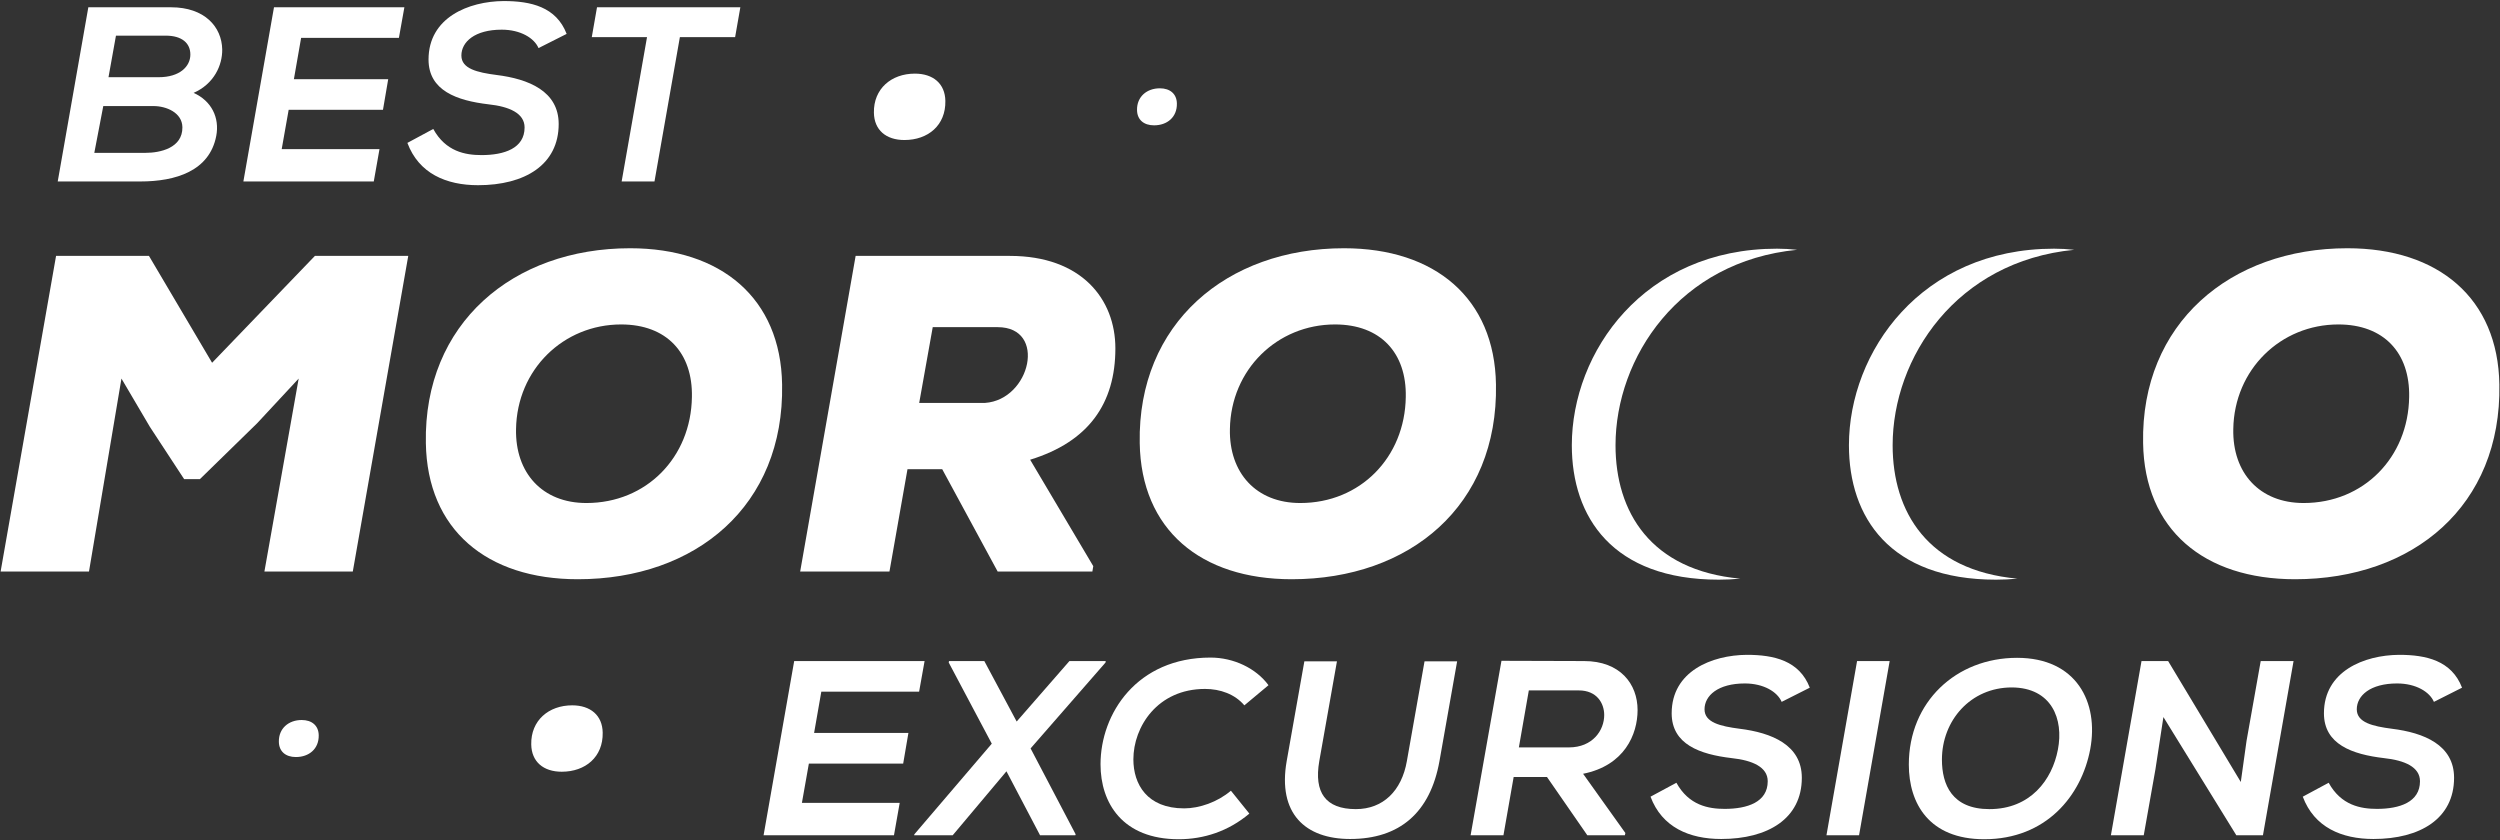
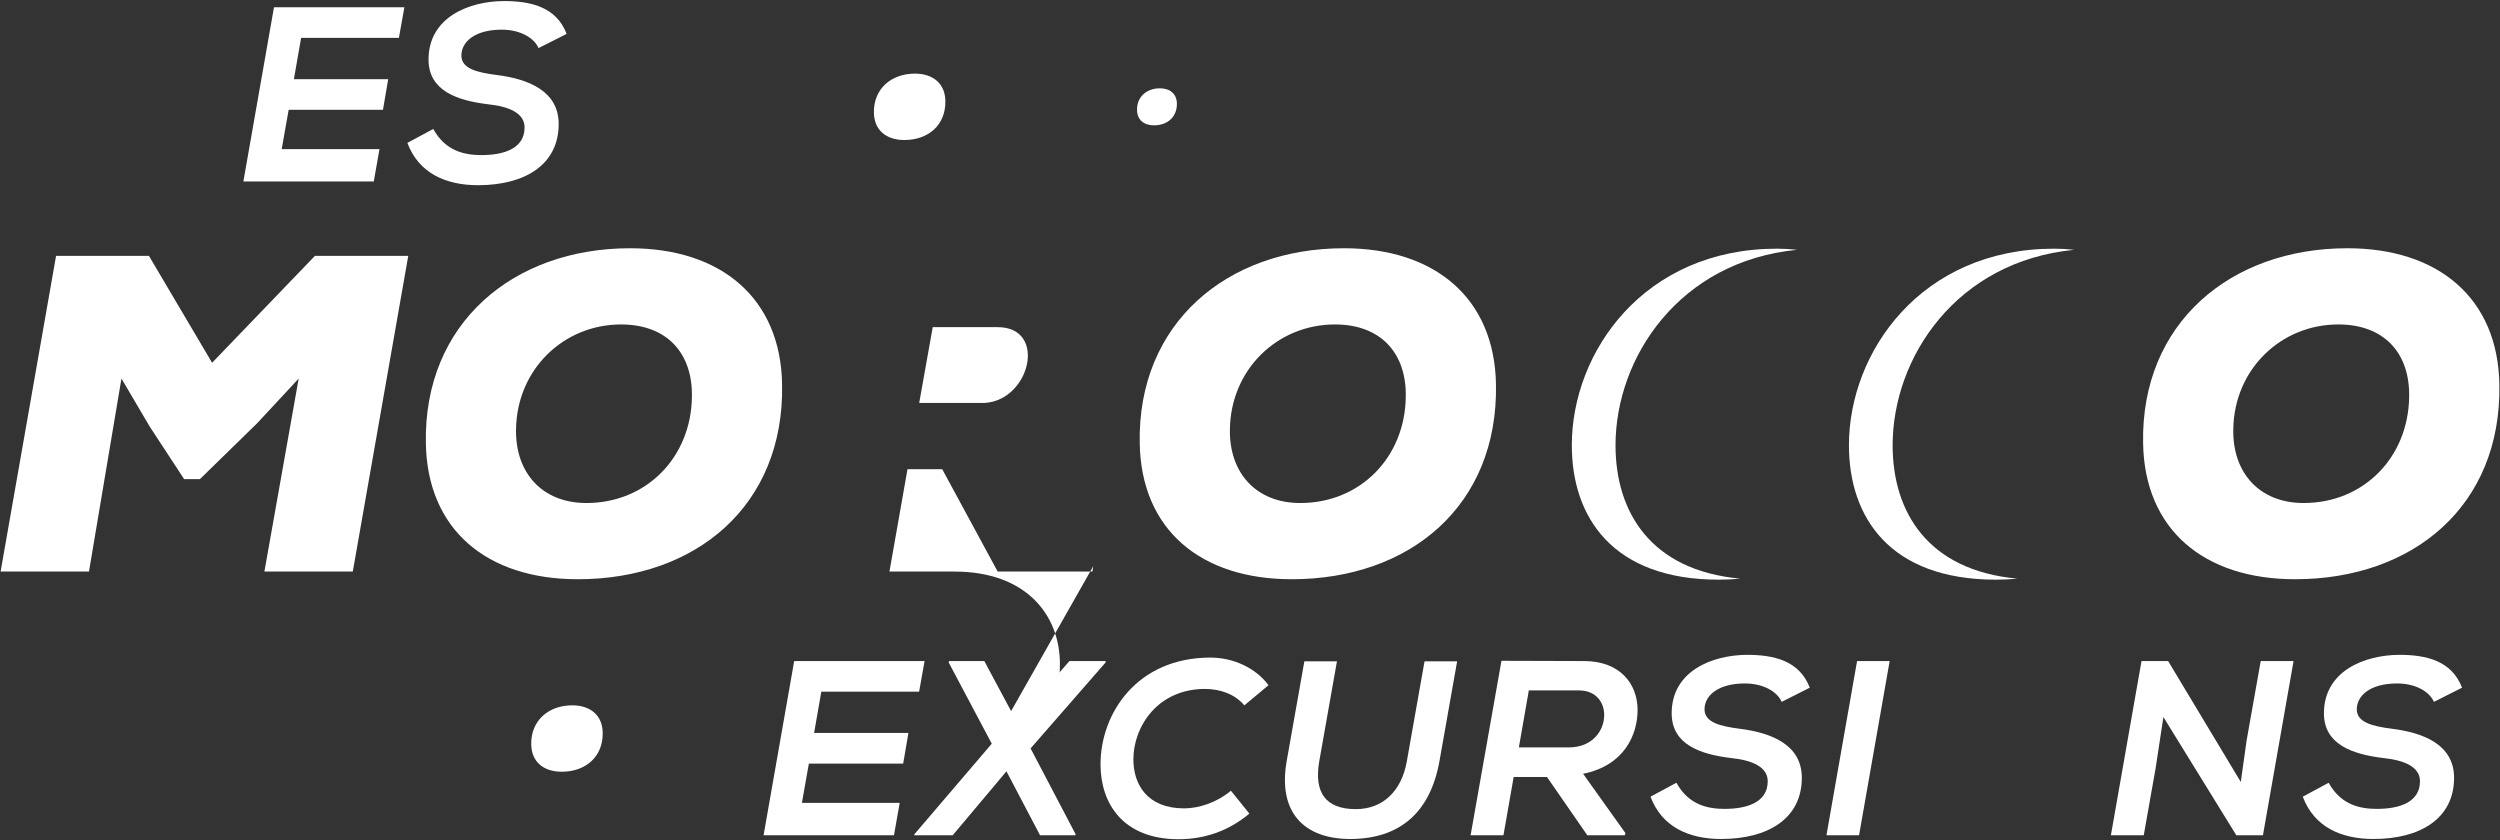
<svg xmlns="http://www.w3.org/2000/svg" version="1.1" id="Capa_1" x="0px" y="0px" width="839px" height="282px" viewBox="60.5 39 839 282" enable-background="new 60.5 39 839 282" xml:space="preserve">
  <rect x="60.5" y="39" width="839" height="282" fill="#333333" stroke="none" />
  <g id="BK" display="none">
    <rect display="inline" fill="#E34F26" width="960" height="560" />
  </g>
  <g id="Logo">
    <g>
      <g>
        <path fill="#FFFFFF" d="M160.735,166.045l-13.924,14.982l-19.219,18.766h-5.297l-11.502-17.555l-9.534-16.193l-10.896,64.771     H60.703L79.315,124.88h31.177l21.188,35.866l34.504-35.866h31.327l-18.614,105.937h-29.662L160.735,166.045z" />
        <path fill="#FFFFFF" d="M254.418,233.391c-30.57,0-50.547-16.646-51-45.703c-0.757-40.104,29.208-65.377,68.555-65.377     c30.57,0,50.548,16.799,51,45.705C323.729,208.723,294.067,233.391,254.418,233.391z M268.945,147.885     c-19.37,0-34.958,15.135-35.261,35.11c-0.303,14.68,8.777,24.819,23.607,24.819c20.129,0,35.11-15.285,35.414-35.564     C293.01,157.419,284.23,147.885,268.945,147.885z" />
-         <path fill="#FFFFFF" d="M427.098,230.816h-31.778l-18.614-34.354h-11.652l-6.055,34.354h-29.964l18.614-105.937h51.758     c24.063,0,35.412,14.528,35.412,31.022c0,18.465-8.931,31.328-28.604,37.382L427.401,229L427.098,230.816z M373.525,148.793     l-4.541,25.425h22.096c15.285-1.06,20.885-25.425,4.237-25.425H373.525z" />
+         <path fill="#FFFFFF" d="M427.098,230.816h-31.778l-18.614-34.354h-11.652l-6.055,34.354h-29.964h51.758     c24.063,0,35.412,14.528,35.412,31.022c0,18.465-8.931,31.328-28.604,37.382L427.401,229L427.098,230.816z M373.525,148.793     l-4.541,25.425h22.096c15.285-1.06,20.885-25.425,4.237-25.425H373.525z" />
        <path fill="#FFFFFF" d="M493.992,233.391c-30.57,0-50.547-16.646-51-45.703c-0.757-40.104,29.208-65.377,68.555-65.377     c30.57,0,50.547,16.799,51.001,45.705C563.305,208.723,533.643,233.391,493.992,233.391z M508.521,147.885     c-19.371,0-34.959,15.135-35.263,35.11c-0.303,14.68,8.777,24.819,23.607,24.819c20.129,0,35.11-15.285,35.414-35.564     C532.584,157.419,523.806,147.885,508.521,147.885z" />
        <path fill="#FFFFFF" d="M830.726,233.391c-30.567,0-50.546-16.646-51-45.703c-0.757-40.104,29.209-65.377,68.558-65.377     c30.569,0,50.546,16.799,51,45.705C900.038,208.723,870.376,233.391,830.726,233.391z M845.254,147.885     c-19.371,0-34.959,15.135-35.262,35.11c-0.304,14.68,8.776,24.819,23.607,24.819c20.128,0,35.109-15.285,35.412-35.564     C869.316,157.419,860.539,147.885,845.254,147.885z" />
      </g>
      <g>
        <g>
-           <path fill="#FFFFFF" d="M135.076,55.557c0.084,5.345-2.757,11.607-9.604,14.614c6.013,2.672,8.77,8.352,7.601,14.447      C130.816,96.393,119.46,99.9,107.6,99.9c-9.27,0-18.456,0-27.726,0l10.271-58.457c9.187,0,18.456,0,27.727,0      C129.229,41.442,134.909,48.04,135.076,55.557z M92.15,90.296h17.203c4.845,0,12.443-1.586,12.36-8.603      c-0.084-4.926-5.429-7.098-9.688-7.098H95.158L92.15,90.296z M96.911,64.909h16.87c7.015,0,10.604-3.591,10.604-7.6      c0-3.842-2.839-6.348-8.268-6.348H99.417L96.911,64.909z" />
          <path fill="#FFFFFF" d="M185.938,99.9h-43.76c3.424-19.458,6.849-39,10.272-58.458h43.76l-1.837,10.271h-32.82l-2.422,13.863      h31.651l-1.755,10.272h-31.65l-2.338,13.194h32.819L185.938,99.9z" />
          <path fill="#FFFFFF" d="M241.228,55.138c-1.42-3.34-6.013-6.18-12.358-6.18c-9.021,0-13.529,4.092-13.529,8.686      c0,4.426,5.345,5.679,11.775,6.514c10.771,1.336,20.878,5.428,20.878,16.452c0,13.695-11.358,20.543-27.059,20.543      c-10.688,0-19.876-3.926-23.718-14.197l8.686-4.678c4.177,7.601,10.772,8.77,16.201,8.77c7.601,0,14.447-2.255,14.447-9.27      c0-4.76-5.094-7.016-12.109-7.768c-10.604-1.252-20.126-4.593-20.126-15.031c0-14.114,13.445-19.542,25.222-19.625      c9.103,0,17.62,1.921,21.128,11.022L241.228,55.138z" />
-           <path fill="#FFFFFF" d="M277.641,51.464h-18.539l1.754-10.021c16.869,0,31.149,0,48.104,0l-1.754,10.021h-18.539l-8.52,48.437      h-11.022L277.641,51.464z" />
        </g>
      </g>
      <g>
        <path fill="#FFFFFF" d="M360.519,319.31h-43.761c3.424-19.459,6.851-38.999,10.272-58.458h43.76l-1.837,10.271h-32.82     l-2.422,13.861h31.65l-1.753,10.271h-31.651l-2.338,13.194h32.819L360.519,319.31z" />
        <path fill="#FFFFFF" d="M419.396,260.852h12.192l-0.084,0.502l-25.137,28.812l15.115,28.813l-0.083,0.334H409.54l-11.273-21.464     l-18.037,21.461h-12.943l0.083-0.334l25.972-30.396l-14.447-27.226l0.086-0.502h11.856l10.856,20.293L419.396,260.852z" />
        <path fill="#FFFFFF" d="M479.78,312.044c-7.017,5.929-15.283,8.603-23.719,8.603c-18.789,0-26.224-12.108-26.224-25.138     c0-17.036,12.193-35.825,36.912-35.825c7.769,0,15.283,3.59,19.459,9.271l-8.101,6.764c-3.176-3.758-8.104-5.512-13.195-5.512     c-15.95,0-24.051,12.692-24.051,23.634c0,8.354,4.593,16.452,17.036,16.452c5.094,0,11.188-2.088,15.698-5.93L479.78,312.044z" />
        <path fill="#FFFFFF" d="M549.517,260.936l-5.929,33.487c-3.091,17.287-13.362,26.14-29.979,26.14     c-15.031,0-24.387-8.519-21.297-26.14l5.932-33.487h10.938l-5.93,33.487c-1.837,10.522,2.088,16.117,12.276,16.117     c9.103,0,15.364-6.096,17.12-16.117l5.93-33.487H549.517L549.517,260.936z" />
        <path fill="#FFFFFF" d="M605.808,319.31h-12.608l-13.529-19.542h-11.188l-3.426,19.542h-11.021l10.354-58.542     c9.271,0,18.456,0.084,27.728,0.084c12.107,0,17.955,7.685,17.955,16.451c0,8.187-4.429,18.623-18.289,21.379l14.194,19.876     L605.808,319.31z M573.572,270.706l-3.34,19.123h16.783c8.02,0,11.859-5.763,11.859-10.854c0-4.011-2.506-8.269-8.519-8.269     H573.572L573.572,270.706z" />
        <path fill="#FFFFFF" d="M658.425,274.547c-1.42-3.341-6.014-6.18-12.358-6.18c-9.021,0-13.528,4.092-13.528,8.685     c0,4.427,5.345,5.681,11.773,6.515c10.772,1.336,20.879,5.431,20.879,16.453c0,13.694-11.357,20.543-27.06,20.543     c-10.688,0-19.875-3.926-23.717-14.196l8.685-4.676c4.178,7.6,10.773,8.769,16.202,8.769c7.601,0,14.447-2.255,14.447-9.271     c0-4.762-5.095-7.016-12.109-7.768c-10.604-1.253-20.126-4.594-20.126-15.032c0-14.113,13.445-19.541,25.222-19.625     c9.104,0,17.621,1.922,21.129,11.022L658.425,274.547z" />
        <path fill="#FFFFFF" d="M673.46,319.31l10.272-58.458h10.938l-10.271,58.458H673.46z" />
-         <path fill="#FFFFFF" d="M761.983,290.414c-2.925,15.616-14.781,30.23-35.576,30.23c-18.456,0-25.305-11.941-25.305-25.055     c0-21.045,15.866-35.824,36.326-35.824C757.391,259.766,764.906,274.714,761.983,290.414z M728.161,310.54     c13.779,0,21.045-9.854,22.966-19.959c2.004-10.271-2.088-20.795-15.45-20.878c-13.86,0-23.466,11.107-23.466,24.219     C712.211,302.271,715.551,310.54,728.161,310.54z" />
        <path fill="#FFFFFF" d="M812.513,301.438l1.922-13.777l4.761-26.809h11.021l-10.271,58.458h-8.938l-24.469-39.667l-2.673,17.536     l-3.925,22.131h-11.023l10.271-58.458h8.936L812.513,301.438z" />
        <path fill="#FFFFFF" d="M877.323,274.547c-1.42-3.341-6.014-6.18-12.36-6.18c-9.019,0-13.528,4.092-13.528,8.685     c0,4.427,5.347,5.681,11.774,6.515c10.772,1.336,20.878,5.431,20.878,16.453c0,13.694-11.357,20.543-27.058,20.543     c-10.689,0-19.875-3.926-23.718-14.196l8.686-4.676c4.176,7.6,10.773,8.769,16.202,8.769c7.599,0,14.446-2.255,14.446-9.271     c0-4.762-5.096-7.016-12.108-7.768c-10.606-1.253-20.126-4.594-20.126-15.032c0-14.113,13.445-19.541,25.22-19.625     c9.104,0,17.621,1.922,21.129,11.022L877.323,274.547z" />
      </g>
      <g>
        <path fill="#FFFFFF" d="M695.67,188.443c0-29.422,21.359-61.772,60.938-65.604c-2.195-0.245-4.441-0.381-6.748-0.381     c-44.646,0-68.857,34.656-68.857,65.982c0,24.063,13.62,45.099,49.336,45.099c2.42,0,4.819-0.121,7.202-0.343     C707.386,230.438,695.67,210.748,695.67,188.443z" />
      </g>
      <g>
        <path fill="#FFFFFF" d="M602.67,188.443c0-29.422,21.359-61.772,60.938-65.604c-2.195-0.245-4.441-0.381-6.748-0.381     c-44.646,0-68.857,34.656-68.857,65.982c0,24.063,13.62,45.099,49.336,45.099c2.42,0,4.819-0.121,7.202-0.343     C614.386,230.438,602.67,210.748,602.67,188.443z" />
      </g>
      <path fill="#FFFFFF" d="M252.535,275.709c-7.894,0-13.903,5.068-13.751,13.114c0.091,5.827,4.098,9.167,10.229,9.167    c7.953,0,13.902-4.948,13.751-13.114C262.675,279.078,258.667,275.709,252.535,275.709z" />
-       <path fill="#FFFFFF" d="M161.757,280.636c-4.402,0-7.755,2.827-7.67,7.314c0.051,3.251,2.285,5.112,5.706,5.112    c4.437,0,7.755-2.761,7.67-7.313C167.412,282.516,165.177,280.636,161.757,280.636z" />
      <path fill="#FFFFFF" d="M367.535,63.709c-7.895,0-13.903,5.069-13.751,13.114c0.091,5.827,4.098,9.167,10.229,9.167    c7.953,0,13.902-4.948,13.751-13.114C377.675,67.078,373.667,63.709,367.535,63.709z" />
      <path fill="#FFFFFF" d="M449.757,68.636c-4.402,0-7.755,2.827-7.67,7.314c0.051,3.251,2.285,5.112,5.706,5.112    c4.437,0,7.755-2.76,7.67-7.313C455.412,70.516,453.177,68.636,449.757,68.636z" />
    </g>
  </g>
</svg>